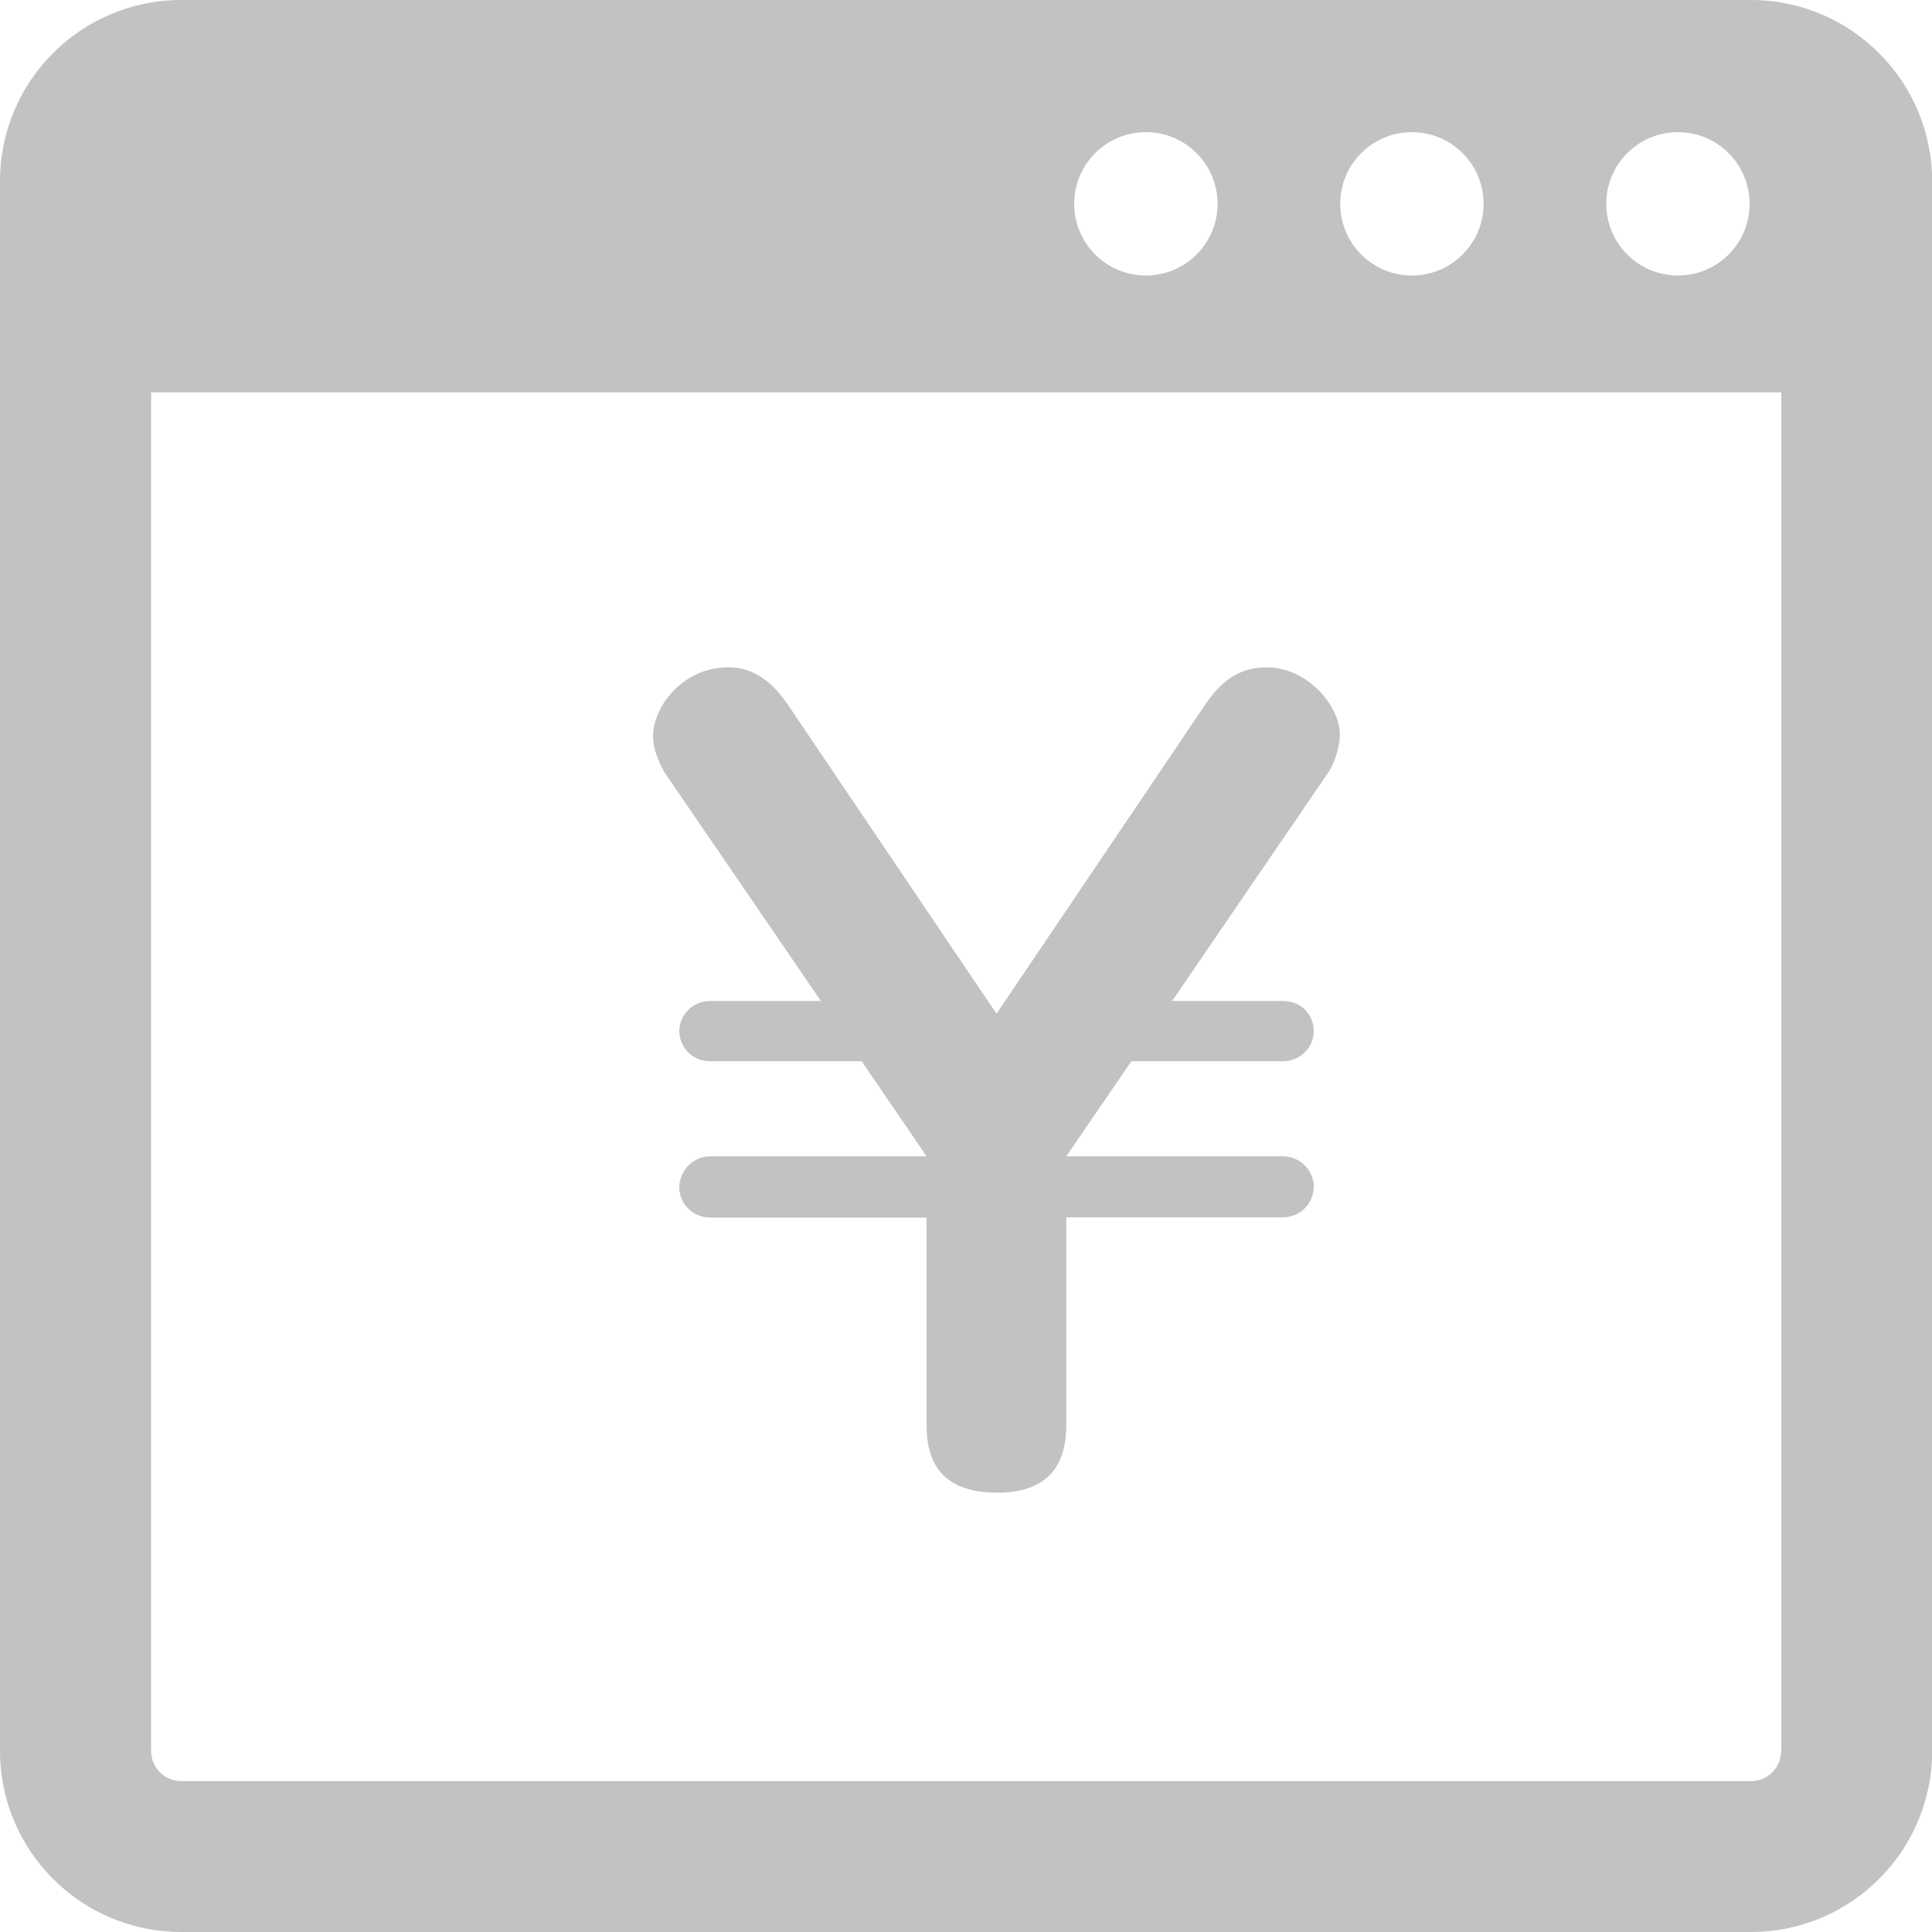
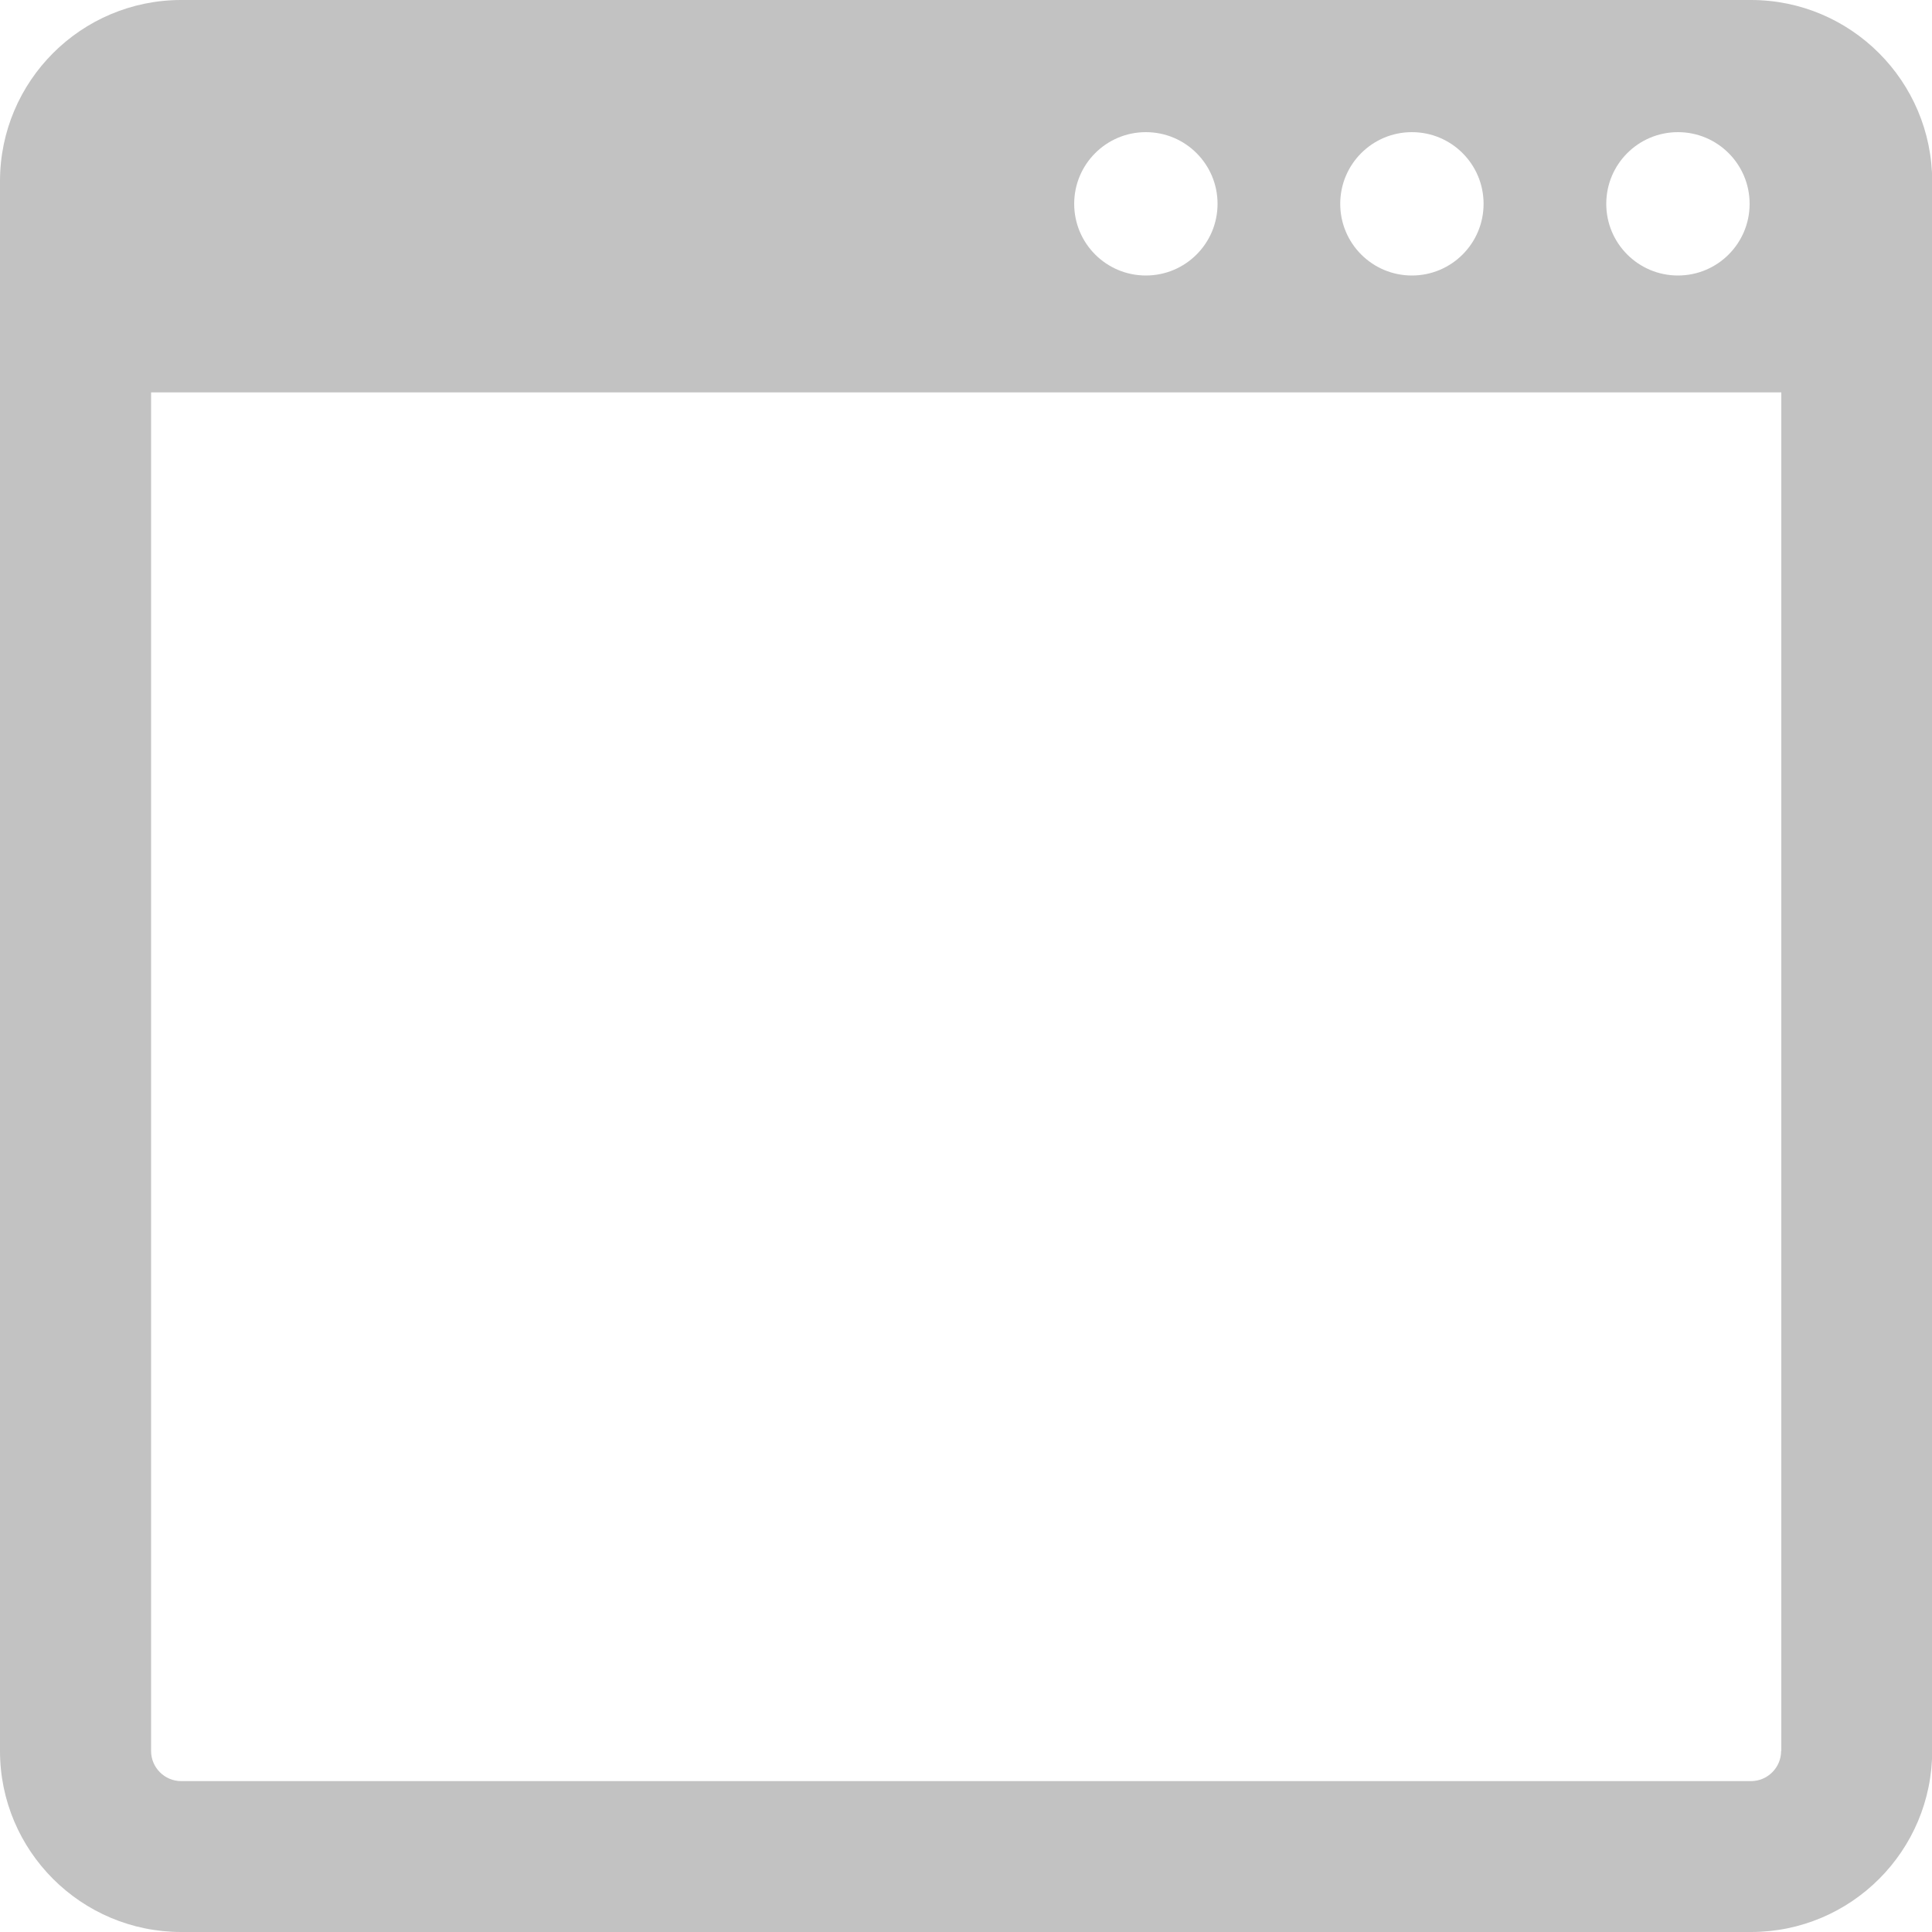
<svg xmlns="http://www.w3.org/2000/svg" version="1.1" id="_x32_" x="0px" y="0px" width="100px" height="100px" viewBox="0 0 100 100" enable-background="new 0 0 100 100" xml:space="preserve">
  <g>
    <path fill="#C2C2C2" d="M90.63,0H9.38C4.2,0,0,4.2,0,9.38v81.25C0,95.8,4.2,100,9.38,100h81.25c5.18,0,9.38-4.2,9.38-9.38V9.38   C100,4.2,95.8,0,90.63,0z M86.85,6.84c2.05,0,3.71,1.66,3.71,3.71c0,2.05-1.66,3.71-3.71,3.71c-2.05,0-3.71-1.66-3.71-3.71   C83.14,8.5,84.8,6.84,86.85,6.84z M73.08,6.84c2.05,0,3.71,1.66,3.71,3.71c0,2.05-1.66,3.71-3.71,3.71c-2.05,0-3.71-1.66-3.71-3.71   C69.37,8.5,71.03,6.84,73.08,6.84z M59.31,6.84c2.05,0,3.71,1.66,3.71,3.71c0,2.05-1.66,3.71-3.71,3.71   c-2.05,0-3.71-1.66-3.71-3.71C55.6,8.5,57.26,6.84,59.31,6.84z M92.19,90.63c0,0.86-0.7,1.56-1.56,1.56H9.38   c-0.86,0-1.56-0.7-1.56-1.56V20.31h84.38V90.63L92.19,90.63z" />
-     <path fill="#C2C2C2" d="M42.49,51.81h-5.72c-1,0-1.61,0.8-1.61,1.56c0,0.75,0.6,1.56,1.61,1.56h7.83l3.36,4.92H36.77   c-1,0-1.61,0.85-1.61,1.61c0,0.8,0.65,1.56,1.61,1.56h11.19V73.8c0,2.21,1.1,3.46,3.67,3.46c2.81,0,3.56-1.66,3.56-3.46V63.01h11.2   c0.9,0,1.61-0.7,1.61-1.61c0-0.75-0.65-1.55-1.61-1.55h-11.2l3.37-4.92h7.83c0.95,0,1.61-0.75,1.61-1.56c0-0.8-0.6-1.56-1.61-1.56   h-5.72l8.03-11.75c0.45-0.65,0.65-1.51,0.65-2.06c0-1.4-1.61-3.46-3.81-3.46c-1.51,0-2.41,0.85-3.11,1.86L51.58,52.47L40.73,36.4   c-0.9-1.3-1.91-1.86-3.01-1.86c-2.46,0-3.92,2.11-3.92,3.56c0,0.8,0.45,1.66,0.65,1.96L42.49,51.81z" />
  </g>
</svg>